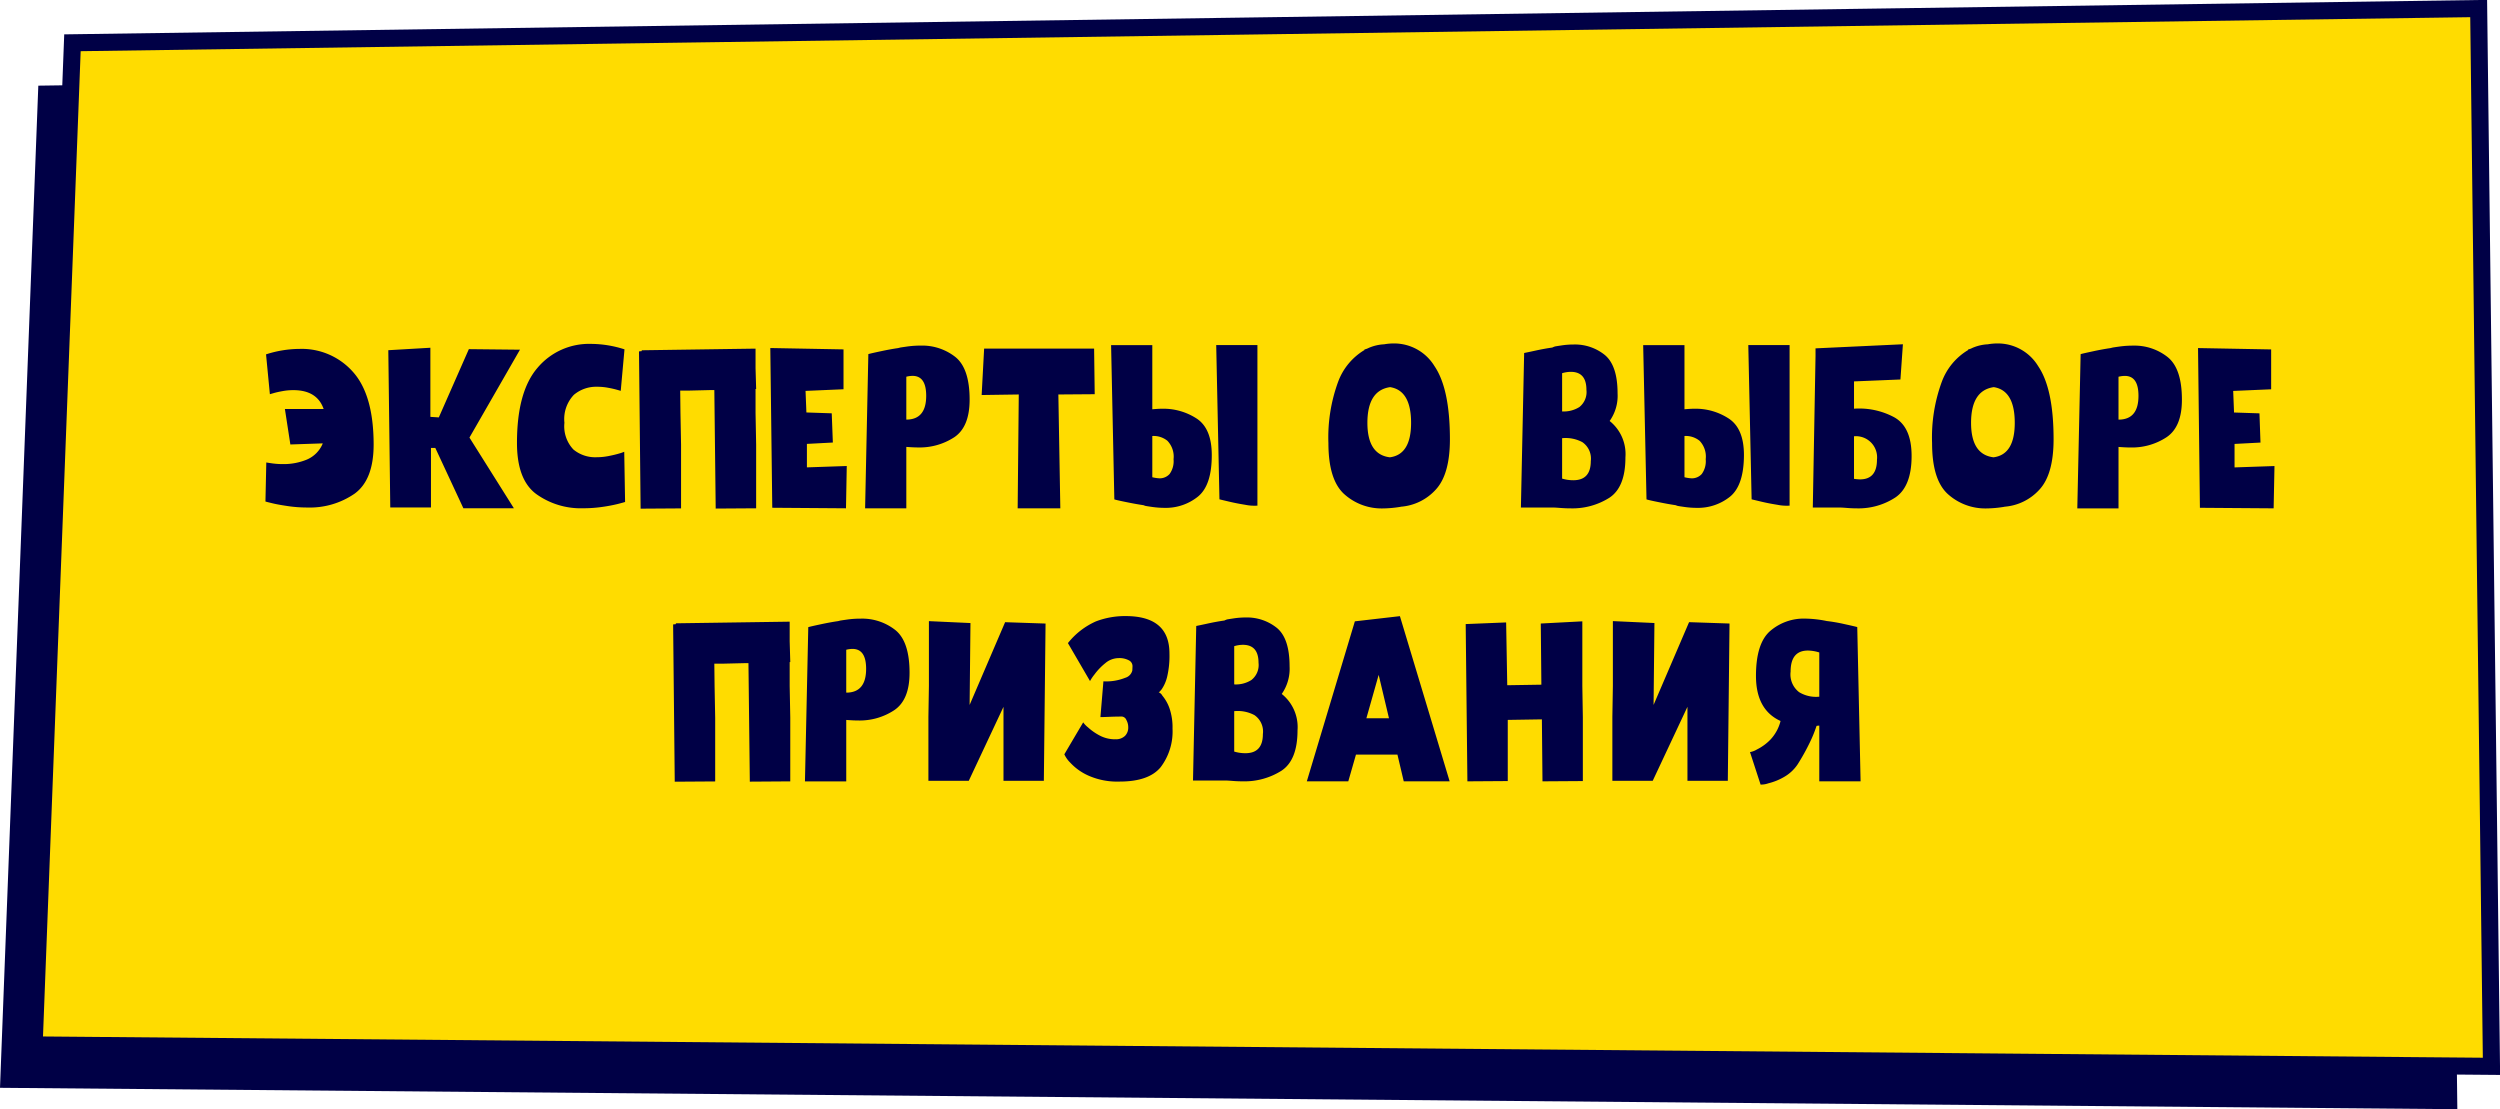
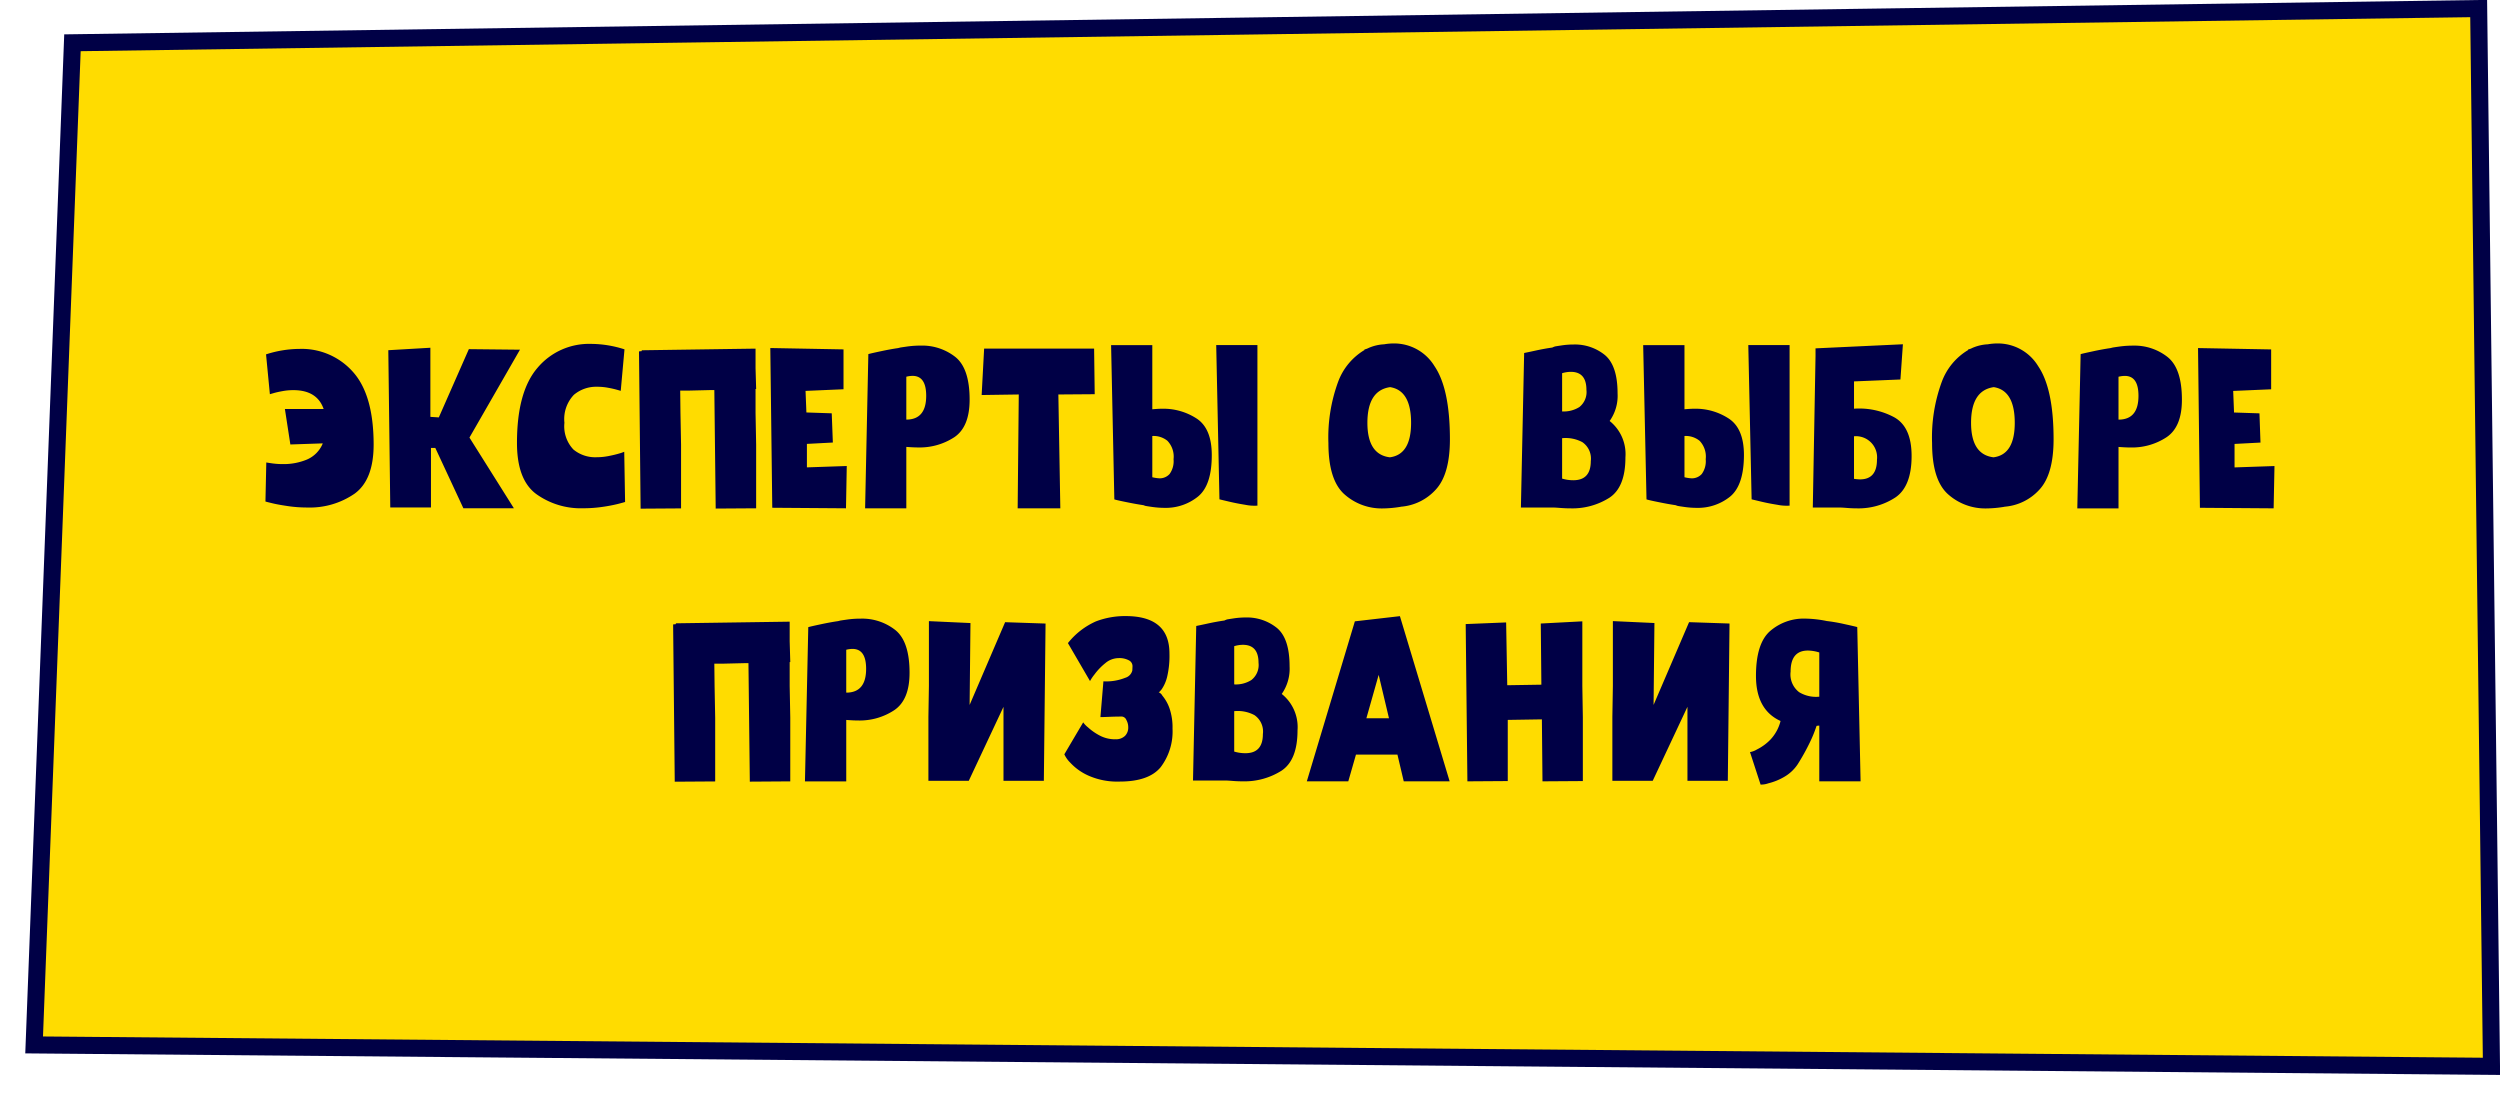
<svg xmlns="http://www.w3.org/2000/svg" id="заголовок" width="293" height="130" viewBox="0 0 293 130">
  <defs>
    <style> .cls-1 { fill: #000046; } .cls-1, .cls-2 { fill-rule: evenodd; } .cls-2 { fill: #ffdc00; stroke: #000046; stroke-width: 2px; } </style>
  </defs>
-   <path id="Rectangle_" data-name="Rectangle " class="cls-1" d="M2391,329l-288-2.509,4.49-117.452,282.01-4.014Z" transform="translate(-2103 -199)" />
  <path id="Rectangle_2" data-name="Rectangle " class="cls-2" d="M2395,323.974l-288-2.509,4.49-117.452L2393.5,200Z" transform="translate(-2103 -199)" />
  <path id="Познакомиться_многообразием_мира_copy_5" data-name="Познакомиться многообразием мира copy 5" class="cls-1" d="M2134.21,253.2l-0.1,4.576c0.13,0.043.43,0.117,0.88,0.224s1.05,0.213,1.78.32a15.36,15.36,0,0,0,2.24.16,9.236,9.236,0,0,0,5.54-1.616q2.235-1.615,2.24-5.744,0-5.824-2.42-8.528a8.007,8.007,0,0,0-6.26-2.7,12.9,12.9,0,0,0-3.93.64l0.45,4.672c0.06-.021.23-0.069,0.49-0.144s0.6-.149,1.01-0.224a6.878,6.878,0,0,1,1.25-.112c1.85,0,3.04.736,3.55,2.208h-4.54l0.64,4.16,3.8-.128a3.475,3.475,0,0,1-1.87,1.9,7.085,7.085,0,0,1-2.77.528,8.952,8.952,0,0,1-1.26-.08c-0.37-.053-0.61-0.091-0.72-0.112h0Zm19.3-1.7h0.51l3.29,7.072h5.92l-5.21-8.288,5.92-10.3-5.99-.064-3.52,8-0.99-.064v-8.1l-4.93.288,0.23,18.432h4.77V251.5Zm22.75,6.336-0.1-5.888a4.669,4.669,0,0,1-.61.208q-0.48.144-1.2,0.288a7.351,7.351,0,0,1-1.45.144,4.006,4.006,0,0,1-2.69-.9,3.953,3.953,0,0,1-1.06-3.136,4.12,4.12,0,0,1,1.11-3.28,4.053,4.053,0,0,1,2.73-.944,6.8,6.8,0,0,1,1.25.112c0.41,0.075.74,0.149,1.01,0.224s0.43,0.123.5,0.144l0.44-4.864a12.9,12.9,0,0,0-3.93-.64,7.884,7.884,0,0,0-6.26,2.8q-2.415,2.8-2.41,8.816c0,2.859.74,4.848,2.24,5.968a8.934,8.934,0,0,0,5.53,1.68,15.26,15.26,0,0,0,2.24-.16,18.052,18.052,0,0,0,1.78-.336c0.46-.117.75-0.2,0.88-0.24h0Zm6.56-6.72-0.07-3.712-0.03-2.624h0.9l2.65-.064h0.45l0.16,13.888,4.74-.032V251.12l-0.07-3.712v-2.816h0.07l-0.07-2.432v-2.3h-0.06l-13.28.192v0.1l-0.32.032,0.19,18.432,4.74-.032V251.12Zm19.42,2.5-4.67.16v-2.752l3.04-.16-0.13-3.424-2.97-.1-0.1-2.528,4.45-.192v-4.672l-8.58-.16,0.23,18.72,8.64,0.064Zm6.98-2.24c0.55,0.043,1.01.064,1.37,0.064a7.4,7.4,0,0,0,4.28-1.216q1.77-1.216,1.77-4.384,0-3.648-1.66-4.992a6.279,6.279,0,0,0-4.07-1.344,11.37,11.37,0,0,0-1.53.1q-0.705.1-.87,0.128l-0.25.064c-0.6.085-1.27,0.208-2.02,0.368s-1.24.272-1.47,0.336l-0.38,18.08h4.83v-7.2Zm2.33-5.984c0,1.856-.78,2.784-2.33,2.784v-5.024a2.979,2.979,0,0,1,.73-0.1c1.07,0,1.6.779,1.6,2.336h0Zm15.72,13.184-0.23-13.344,4.26-.032-0.07-5.344h-12.89l-0.29,5.44,4.35-.064-0.13,13.344h5Zm9.69-.384,0.29,0.1c0.11,0.021.38,0.064,0.83,0.128a10.01,10.01,0,0,0,1.41.1,5.992,5.992,0,0,0,3.92-1.328c1.08-.885,1.61-2.5,1.61-4.848,0-2.048-.57-3.467-1.72-4.256a7.151,7.151,0,0,0-4.13-1.184c-0.28,0-.65.021-1.12,0.064v-7.52h-4.83l0.38,18.08q0.315,0.1,1.41.32,1.08,0.224,1.95.352h0Zm8.96-.672q0.255,0.065,1.14.272c0.58,0.139,1.21.261,1.87,0.368a5.344,5.344,0,0,0,1.44.1V239.44h-4.83Zm-5.38-4.7a2.555,2.555,0,0,1-.46,1.728,1.548,1.548,0,0,1-1.2.512,4.356,4.356,0,0,1-.83-0.128V250.1a2.565,2.565,0,0,1,1.77.56,2.683,2.683,0,0,1,.72,2.16h0Zm26.63,5.568a6.156,6.156,0,0,0,4.11-2.016q1.65-1.792,1.65-5.888,0-5.921-1.81-8.576a5.543,5.543,0,0,0-4.78-2.656,6.706,6.706,0,0,0-1.12.1,5.131,5.131,0,0,0-1.86.448,1.706,1.706,0,0,1-.24.1l-0.21.064v0.064a7.252,7.252,0,0,0-3.09,3.744,18.885,18.885,0,0,0-1.13,7.168q0,4.288,1.85,5.968a6.548,6.548,0,0,0,4.55,1.68,13.708,13.708,0,0,0,2.08-.192h0Zm-1.25-14.016q2.46,0.384,2.46,4.192,0,3.712-2.49,4.032-2.625-.32-2.63-4.032,0-3.809,2.66-4.192h0Zm19.17,14.112c0.13,0,.39.016,0.8,0.048s0.81,0.048,1.21.048a8.106,8.106,0,0,0,4.5-1.232q1.905-1.231,1.9-4.752a4.965,4.965,0,0,0-1.85-4.256,5.1,5.1,0,0,0,.93-3.232c0-2.176-.5-3.675-1.49-4.5a5.57,5.57,0,0,0-3.67-1.232,9.4,9.4,0,0,0-1.36.1c-0.43.064-.71,0.107-0.81,0.128a2.114,2.114,0,0,0-.32.128c-0.6.085-1.25,0.2-1.94,0.352s-1.15.245-1.36,0.288l-0.38,18.112h3.84Zm3.84-13.792a2.241,2.241,0,0,1-.83,2.016,3.45,3.45,0,0,1-2.02.512v-4.48a3.584,3.584,0,0,1,1.02-.16q1.83,0,1.83,2.112h0Zm-2.85,10.4v-4.736a4.139,4.139,0,0,1,2.37.464,2.33,2.33,0,0,1,.99,2.224c0,1.493-.68,2.24-2.05,2.24a4.535,4.535,0,0,1-1.31-.192h0Zm13.25,3.1,0.29,0.1c0.1,0.021.38,0.064,0.83,0.128a9.907,9.907,0,0,0,1.41.1,5.992,5.992,0,0,0,3.92-1.328q1.6-1.328,1.61-4.848c0-2.048-.57-3.467-1.73-4.256a7.1,7.1,0,0,0-4.12-1.184c-0.28,0-.66.021-1.12,0.064v-7.52h-4.84l0.39,18.08q0.315,0.1,1.41.32,1.08,0.224,1.95.352h0Zm8.96-.672c0.17,0.043.55,0.133,1.13,0.272s1.21,0.261,1.88.368a5.344,5.344,0,0,0,1.44.1V239.44h-4.84Zm-5.38-4.7a2.555,2.555,0,0,1-.46,1.728,1.548,1.548,0,0,1-1.2.512,4.356,4.356,0,0,1-.83-0.128V250.1a2.565,2.565,0,0,1,1.77.56,2.683,2.683,0,0,1,.72,2.16h0Zm24.13-.384q0-3.391-2.03-4.528a8.662,8.662,0,0,0-4.72-1.008v-3.2l5.44-.224,0.29-4.128-10.24.48v0.864l-0.32,17.792h3.2c0.14,0,.42.016,0.81,0.048s0.79,0.048,1.17.048a7.879,7.879,0,0,0,4.5-1.28c1.26-.853,1.9-2.475,1.9-4.864h0Zm-6.75,2.688v-4.992a2.478,2.478,0,0,1,2.69,2.752c0,1.536-.67,2.3-1.99,2.3a5.214,5.214,0,0,1-.7-0.064h0Zm17.63,3.264a6.156,6.156,0,0,0,4.11-2.016q1.65-1.792,1.65-5.888,0-5.921-1.81-8.576a5.531,5.531,0,0,0-4.78-2.656,6.706,6.706,0,0,0-1.12.1,5.131,5.131,0,0,0-1.86.448,1.094,1.094,0,0,1-.24.1l-0.21.064v0.064a7.252,7.252,0,0,0-3.09,3.744,18.885,18.885,0,0,0-1.13,7.168q0,4.288,1.85,5.968a6.548,6.548,0,0,0,4.55,1.68,13.708,13.708,0,0,0,2.08-.192h0Zm-1.25-14.016q2.46,0.384,2.46,4.192,0,3.712-2.49,4.032-2.625-.32-2.63-4.032,0-3.809,2.66-4.192h0Zm14.62,7.008q0.84,0.065,1.38.064a7.368,7.368,0,0,0,4.27-1.216q1.785-1.216,1.78-4.384,0-3.648-1.67-4.992a6.251,6.251,0,0,0-4.06-1.344,11.523,11.523,0,0,0-1.54.1c-0.47.064-.75,0.107-0.86,0.128l-0.26.064c-0.59.085-1.27,0.208-2.01,0.368s-1.24.272-1.47,0.336l-0.39,18.08h4.83v-7.2Zm2.34-5.984q0,2.784-2.34,2.784v-5.024a3.12,3.12,0,0,1,.74-0.1c1.07,0,1.6.779,1.6,2.336h0Zm15.94,8.224-4.68.16v-2.752l3.04-.16-0.12-3.424-2.98-.1-0.1-2.528,4.45-.192v-4.672l-8.57-.16,0.22,18.72,8.64,0.064Zm-182.75,29.5-0.07-3.712-0.03-2.624h0.9l2.65-.064h0.45l0.16,13.888,4.74-.032V283.12l-0.07-3.712v-2.816h0.07l-0.07-2.432v-2.3h-0.06l-13.28.192v0.1l-0.32.032,0.19,18.432,4.74-.032V283.12Zm15.36,0.256c0.55,0.043,1.01.064,1.37,0.064a7.347,7.347,0,0,0,4.27-1.216q1.785-1.216,1.78-4.384,0-3.648-1.66-4.992a6.279,6.279,0,0,0-4.07-1.344,11.37,11.37,0,0,0-1.53.1q-0.705.1-.87,0.128l-0.25.064c-0.6.085-1.27,0.208-2.02,0.368s-1.24.272-1.47,0.336l-0.39,18.08h4.84v-7.2Zm2.33-5.984c0,1.856-.78,2.784-2.33,2.784v-5.024a2.979,2.979,0,0,1,.73-0.1c1.07,0,1.6.779,1.6,2.336h0Zm7.36,1.952-0.06,3.68v7.488h4.73l4.07-8.672v8.672h4.73l0.2-18.432-4.74-.16-4.16,9.7,0.1-9.6-4.87-.224v7.552Zm21.83,6.3a3.8,3.8,0,0,1-1.83-.448,6.508,6.508,0,0,1-1.37-.96,2.765,2.765,0,0,1-.55-0.576l-2.21,3.744a3.3,3.3,0,0,0,.69.976,6.491,6.491,0,0,0,2.13,1.52,8.317,8.317,0,0,0,3.65.7q3.45,0,4.83-1.7a6.933,6.933,0,0,0,1.38-4.512,6.847,6.847,0,0,0-.37-2.416,4.777,4.777,0,0,0-.82-1.44,0.835,0.835,0,0,0-.45-0.4q0,0.1.36-.336a4.433,4.433,0,0,0,.64-1.44,10.641,10.641,0,0,0,.28-2.768c0-2.923-1.71-4.384-5.15-4.384a9.544,9.544,0,0,0-3.47.624,8.686,8.686,0,0,0-3.28,2.544l2.59,4.448a5.323,5.323,0,0,1,.53-0.784,6.928,6.928,0,0,1,1.26-1.312,2.436,2.436,0,0,1,1.54-.592,2.333,2.333,0,0,1,1.25.272,0.76,0.76,0,0,1,.4.688c-0.01.277-.02,0.437-0.02,0.48a1.186,1.186,0,0,1-.83.864,5.986,5.986,0,0,1-2.56.416l-0.35,4.192c0.19,0,.54-0.011,1.04-0.032s1-.032,1.49-0.032a0.628,0.628,0,0,1,.51.4,1.761,1.761,0,0,1,.22.88,1.371,1.371,0,0,1-.37.976,1.494,1.494,0,0,1-1.16.4h0Zm12.96,4.832c0.12,0,.39.016,0.8,0.048s0.81,0.048,1.21.048a8.106,8.106,0,0,0,4.5-1.232q1.9-1.231,1.9-4.752a4.965,4.965,0,0,0-1.85-4.256,5.16,5.16,0,0,0,.92-3.232c0-2.176-.49-3.675-1.48-4.5a5.589,5.589,0,0,0-3.67-1.232,9.4,9.4,0,0,0-1.36.1q-0.66.1-.81,0.128a2.114,2.114,0,0,0-.32.128c-0.6.085-1.25,0.2-1.94,0.352s-1.15.245-1.36,0.288l-0.38,18.112h3.84Zm3.84-13.792a2.221,2.221,0,0,1-.84,2.016,3.4,3.4,0,0,1-2.01.512v-4.48a3.584,3.584,0,0,1,1.02-.16q1.83,0,1.83,2.112h0Zm-2.85,10.4v-4.736a4.156,4.156,0,0,1,2.37.464,2.33,2.33,0,0,1,.99,2.224c0,1.493-.68,2.24-2.05,2.24a4.485,4.485,0,0,1-1.31-.192h0Zm19.13,0.352,0.74,3.136h5.38l-5.83-19.36-5.28.608-5.63,18.752h4.86l0.9-3.136h4.86Zm-2.2-9.344,1.21,5.088h-2.65Zm15.13,5.28,4-.064,0.07,7.264,4.73-.032v-7.456l-0.06-3.68v-7.584l-4.87.256,0.07,7.168-4,.064-0.13-7.36-4.74.192,0.2,18.432,4.73-.032v-7.168Zm12.32-4.032-0.06,3.68v7.488h4.73l4.07-8.672v8.672h4.73l0.2-18.432-4.74-.16-4.16,9.7,0.1-9.6-4.87-.224v7.552Zm25.09-7.552-0.16-.032a13.494,13.494,0,0,0-2.43-.256,6.014,6.014,0,0,0-4.05,1.44q-1.68,1.44-1.68,5.28,0,3.968,2.88,5.28a4.918,4.918,0,0,1-1.18,2.176,5.786,5.786,0,0,1-1.6,1.168,2.287,2.287,0,0,1-.8.3l1.24,3.808a2.493,2.493,0,0,0,.9-0.144,6.986,6.986,0,0,0,1.86-.752,4.714,4.714,0,0,0,1.6-1.5,25.272,25.272,0,0,0,1.42-2.56,15.373,15.373,0,0,0,.78-1.92,1.442,1.442,0,0,1,.32-0.032v6.528h4.84l-0.39-18.08c-0.23-.064-0.74-0.181-1.52-0.352a19.748,19.748,0,0,0-2.03-.352h0Zm-4.26,5.92c0-1.643.68-2.464,2.02-2.464a4.663,4.663,0,0,1,1.34.224v5.184a3.819,3.819,0,0,1-2.36-.528,2.619,2.619,0,0,1-1-2.416h0Z" transform="translate(-2103 -199)" />
</svg>